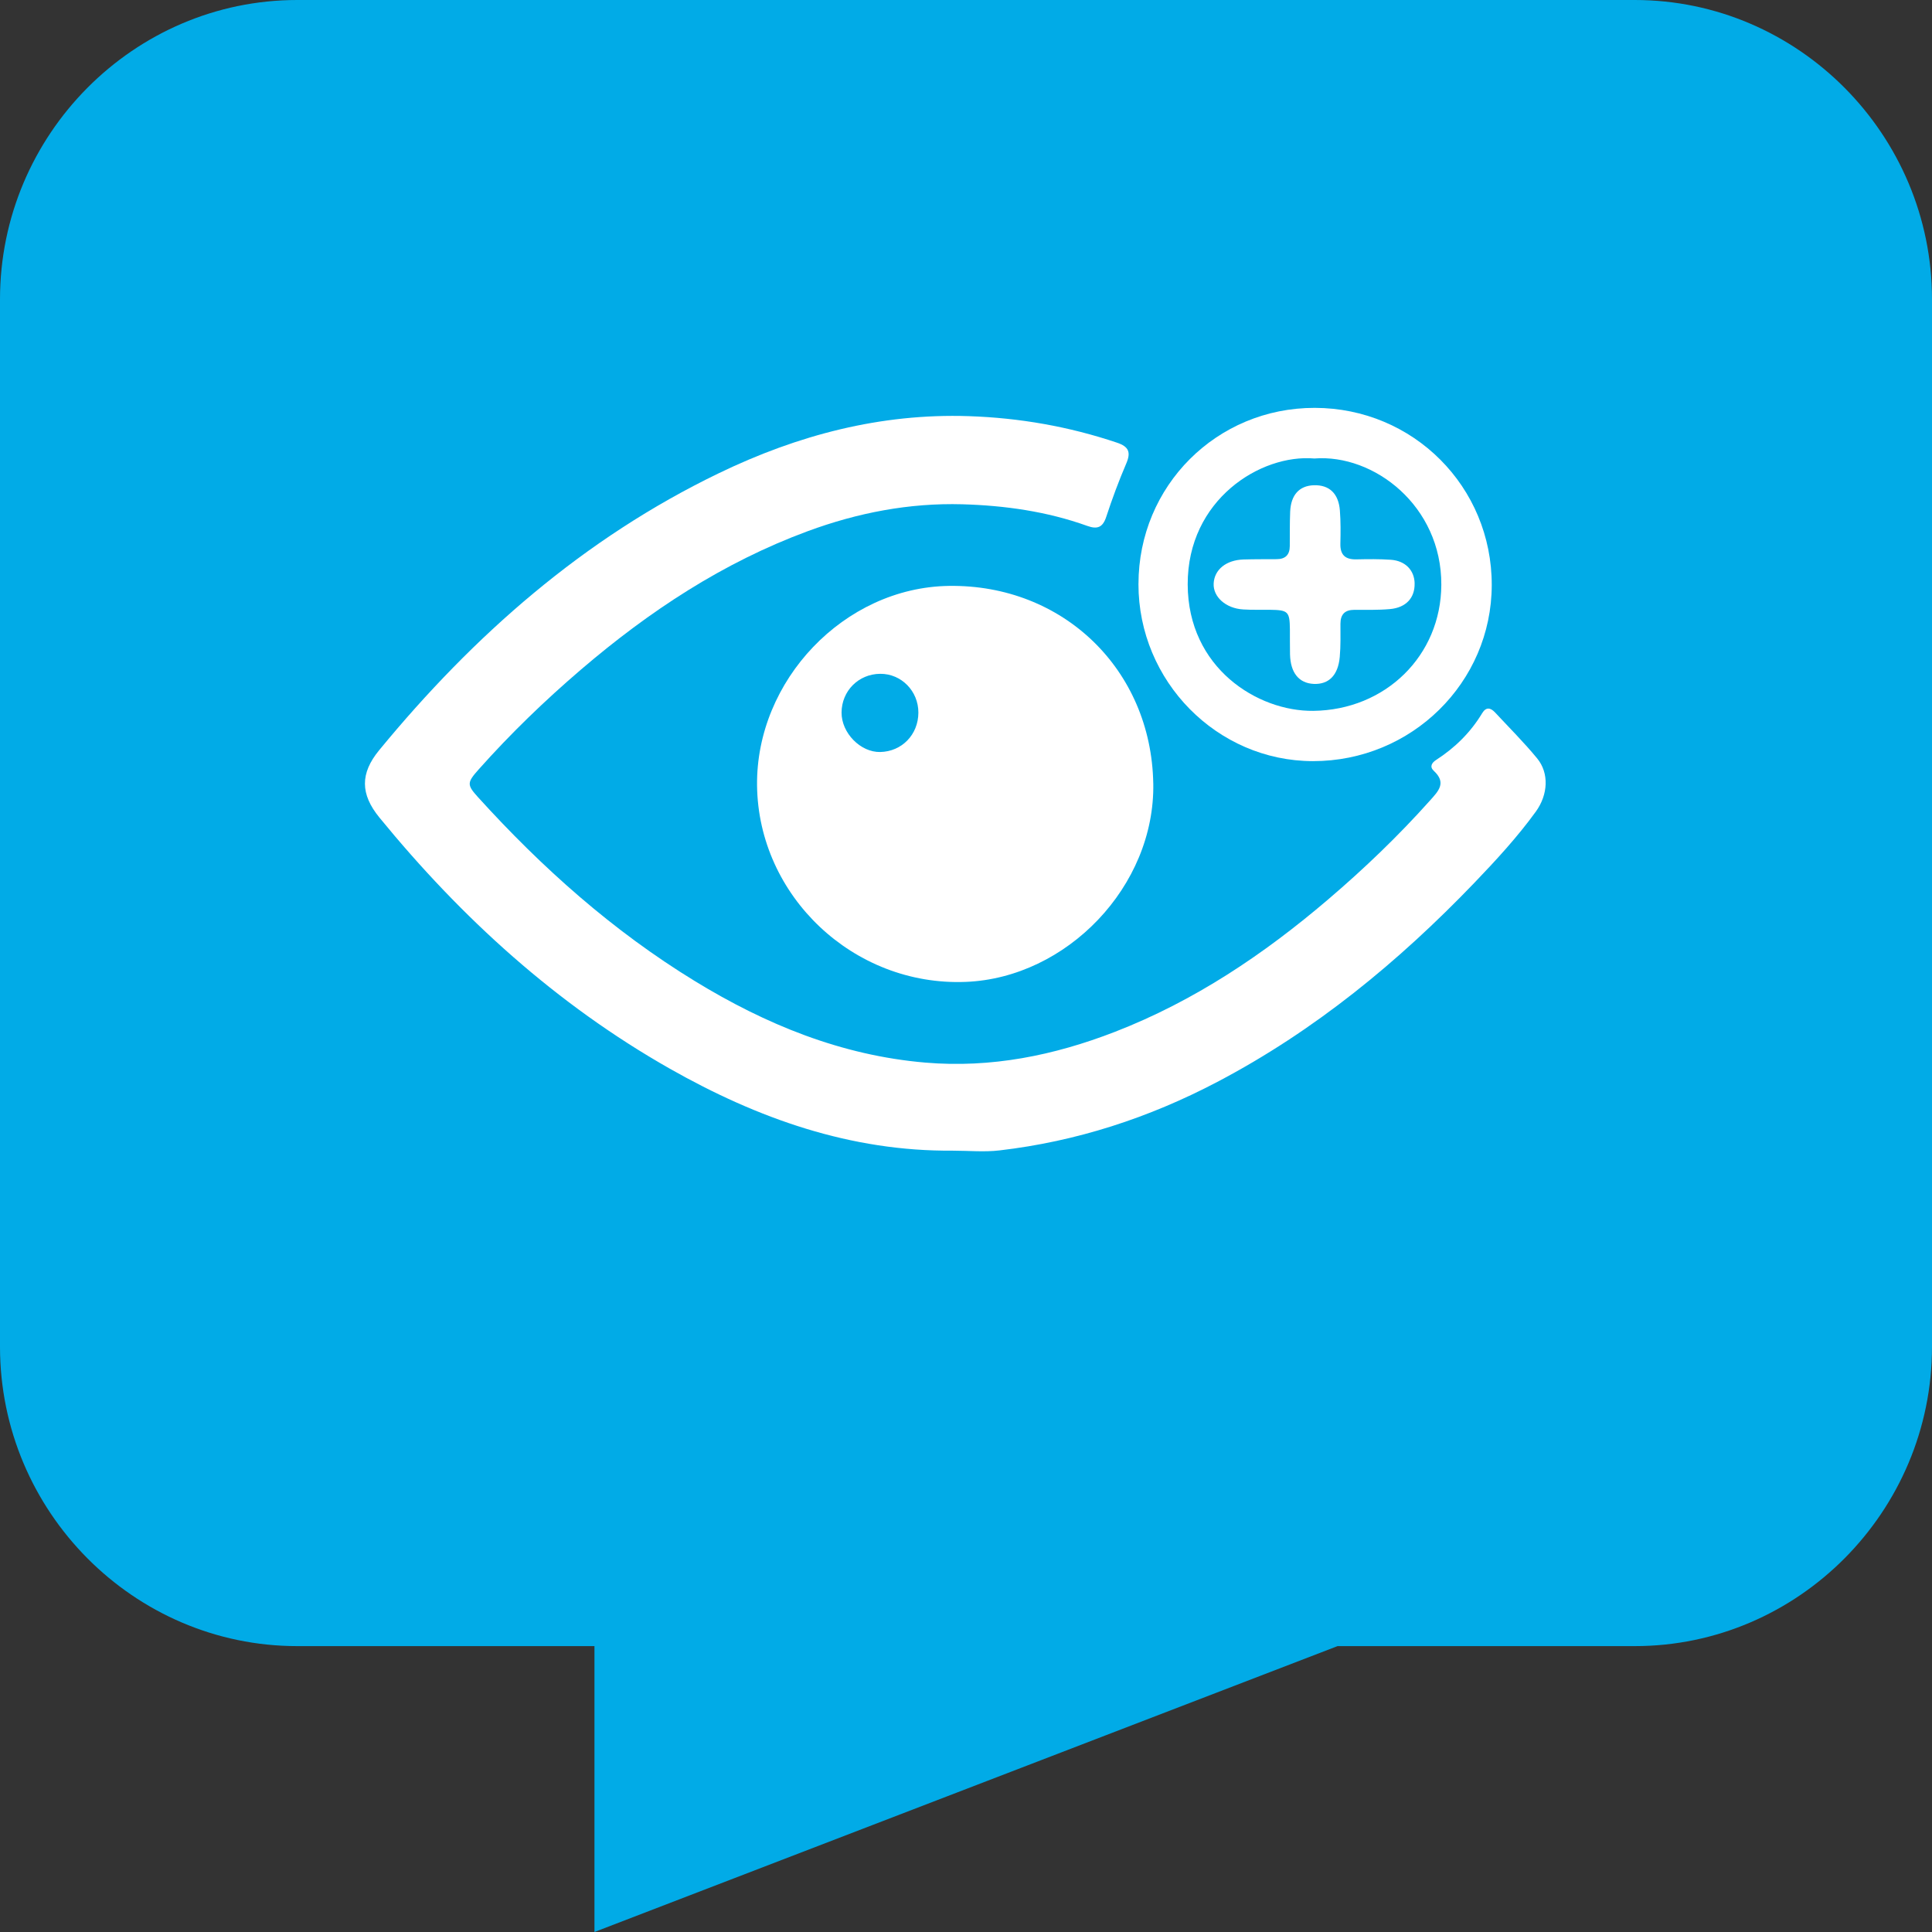
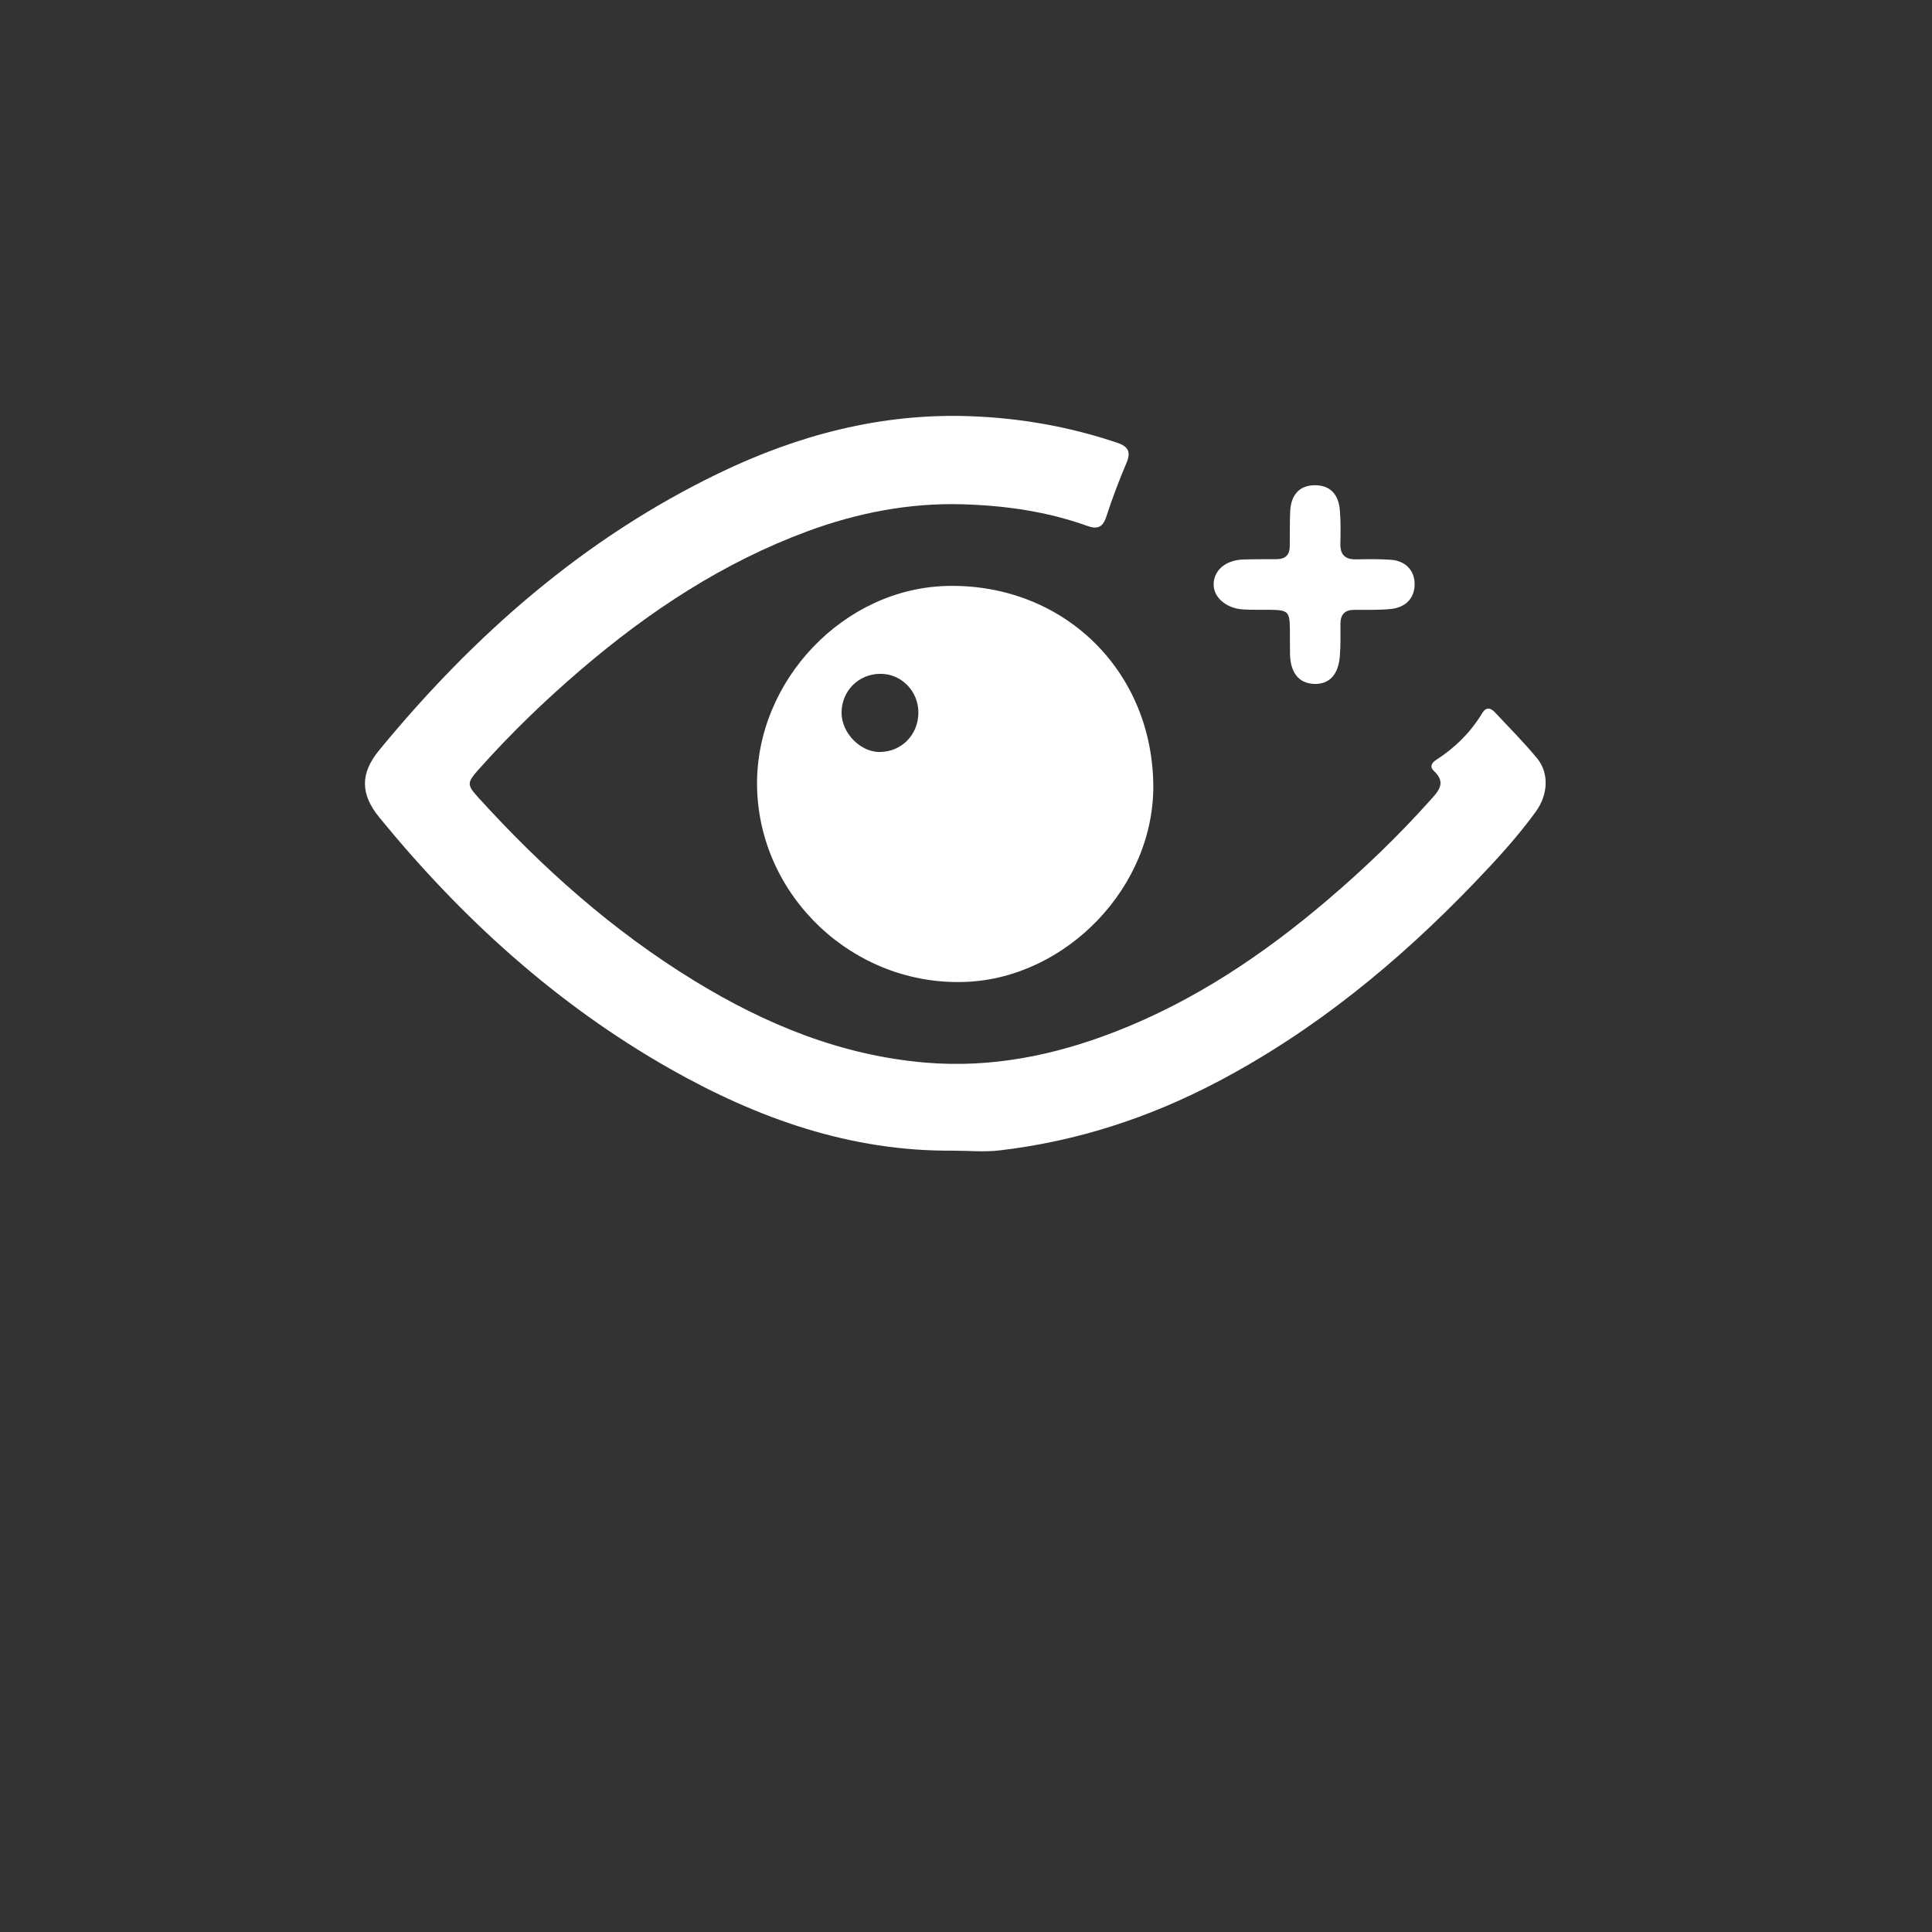
<svg xmlns="http://www.w3.org/2000/svg" fill="none" viewBox="0 0 80 80" height="80" width="80">
  <rect x="0" y="0" width="80" height="80" fill="#333333" stroke="none" />
-   <path fill="#01ABE7" d="M12.308 0H67.692C74.462 0 80 5.577 80 12.393V55.769C80 62.586 74.462 68.162 67.692 68.162H55.385L24.615 80V68.162H12.308C5.538 68.162 0 62.586 0 55.769V12.393C0 5.577 5.538 0 12.308 0Z" />
  <path fill="white" d="M39.466 47.646C35.221 47.685 31.37 46.312 27.738 44.253C23.043 41.589 19.115 38.017 15.71 33.852C14.915 32.879 14.912 32.024 15.699 31.066C19.619 26.298 24.17 22.295 29.769 19.593C33.032 18.017 36.465 17.11 40.115 17.232C42.209 17.302 44.263 17.66 46.258 18.332C46.74 18.495 46.836 18.727 46.636 19.193C46.326 19.916 46.051 20.656 45.806 21.404C45.661 21.844 45.435 21.925 45.023 21.777C43.351 21.176 41.603 20.931 39.846 20.881C37.651 20.82 35.513 21.232 33.444 21.996C29.94 23.29 26.884 25.308 24.064 27.72C22.56 29.007 21.137 30.381 19.82 31.861C19.337 32.403 19.328 32.496 19.789 33.005C22.448 35.939 25.381 38.55 28.768 40.622C31.709 42.421 34.838 43.704 38.316 44C41.04 44.232 43.642 43.705 46.165 42.727C49.451 41.453 52.33 39.518 54.995 37.244C56.487 35.971 57.901 34.615 59.21 33.151C59.559 32.76 59.909 32.417 59.37 31.918C59.19 31.751 59.282 31.588 59.465 31.469C60.247 30.964 60.894 30.328 61.376 29.528C61.538 29.261 61.726 29.306 61.909 29.503C62.495 30.133 63.107 30.742 63.652 31.406C64.149 32.011 64.106 32.903 63.595 33.608C62.83 34.663 61.946 35.621 61.047 36.559C57.906 39.828 54.441 42.681 50.405 44.8C47.568 46.291 44.571 47.265 41.387 47.636C40.755 47.71 40.107 47.647 39.466 47.647V47.646Z" />
  <path fill="white" d="M47.755 32.436C47.831 36.704 44.167 40.493 39.988 40.658C35.338 40.843 31.403 37.099 31.348 32.53C31.297 28.18 34.953 24.323 39.293 24.261C44.016 24.193 47.67 27.723 47.754 32.436H47.755ZM38.028 29.51C38.031 28.616 37.323 27.895 36.447 27.901C35.55 27.908 34.852 28.608 34.847 29.506C34.843 30.35 35.631 31.155 36.447 31.139C37.345 31.12 38.025 30.419 38.028 29.509V29.51Z" />
-   <path fill="white" d="M47.142 24.183C47.143 20.119 50.381 16.883 54.441 16.889C58.523 16.894 61.779 20.156 61.77 24.231C61.761 28.262 58.45 31.52 54.367 31.517C50.395 31.513 47.139 28.209 47.141 24.184L47.142 24.183ZM54.423 18.985C52.201 18.794 49.17 20.688 49.18 24.199C49.19 27.665 52.078 29.46 54.378 29.435C57.363 29.402 59.669 27.157 59.682 24.215C59.696 20.951 56.893 18.792 54.423 18.985Z" />
  <path fill="white" d="M58.576 24.158C58.589 24.754 58.222 25.162 57.554 25.221C57.064 25.265 56.568 25.25 56.074 25.252C55.687 25.254 55.506 25.441 55.505 25.826C55.505 26.283 55.517 26.743 55.477 27.197C55.41 27.962 55.021 28.347 54.398 28.319C53.786 28.29 53.437 27.861 53.417 27.1C53.408 26.753 53.416 26.405 53.412 26.058C53.403 25.32 53.338 25.259 52.579 25.25C52.213 25.245 51.847 25.259 51.481 25.236C50.759 25.194 50.226 24.716 50.255 24.159C50.285 23.586 50.77 23.19 51.492 23.167C51.95 23.153 52.408 23.157 52.865 23.154C53.225 23.152 53.405 22.974 53.407 22.614C53.411 22.138 53.403 21.662 53.423 21.187C53.453 20.493 53.802 20.113 54.4 20.093C55.038 20.072 55.427 20.429 55.482 21.14C55.517 21.595 55.513 22.054 55.502 22.511C55.491 22.98 55.707 23.173 56.167 23.162C56.642 23.151 57.12 23.146 57.594 23.179C58.193 23.222 58.566 23.613 58.577 24.158H58.576Z" />
</svg>